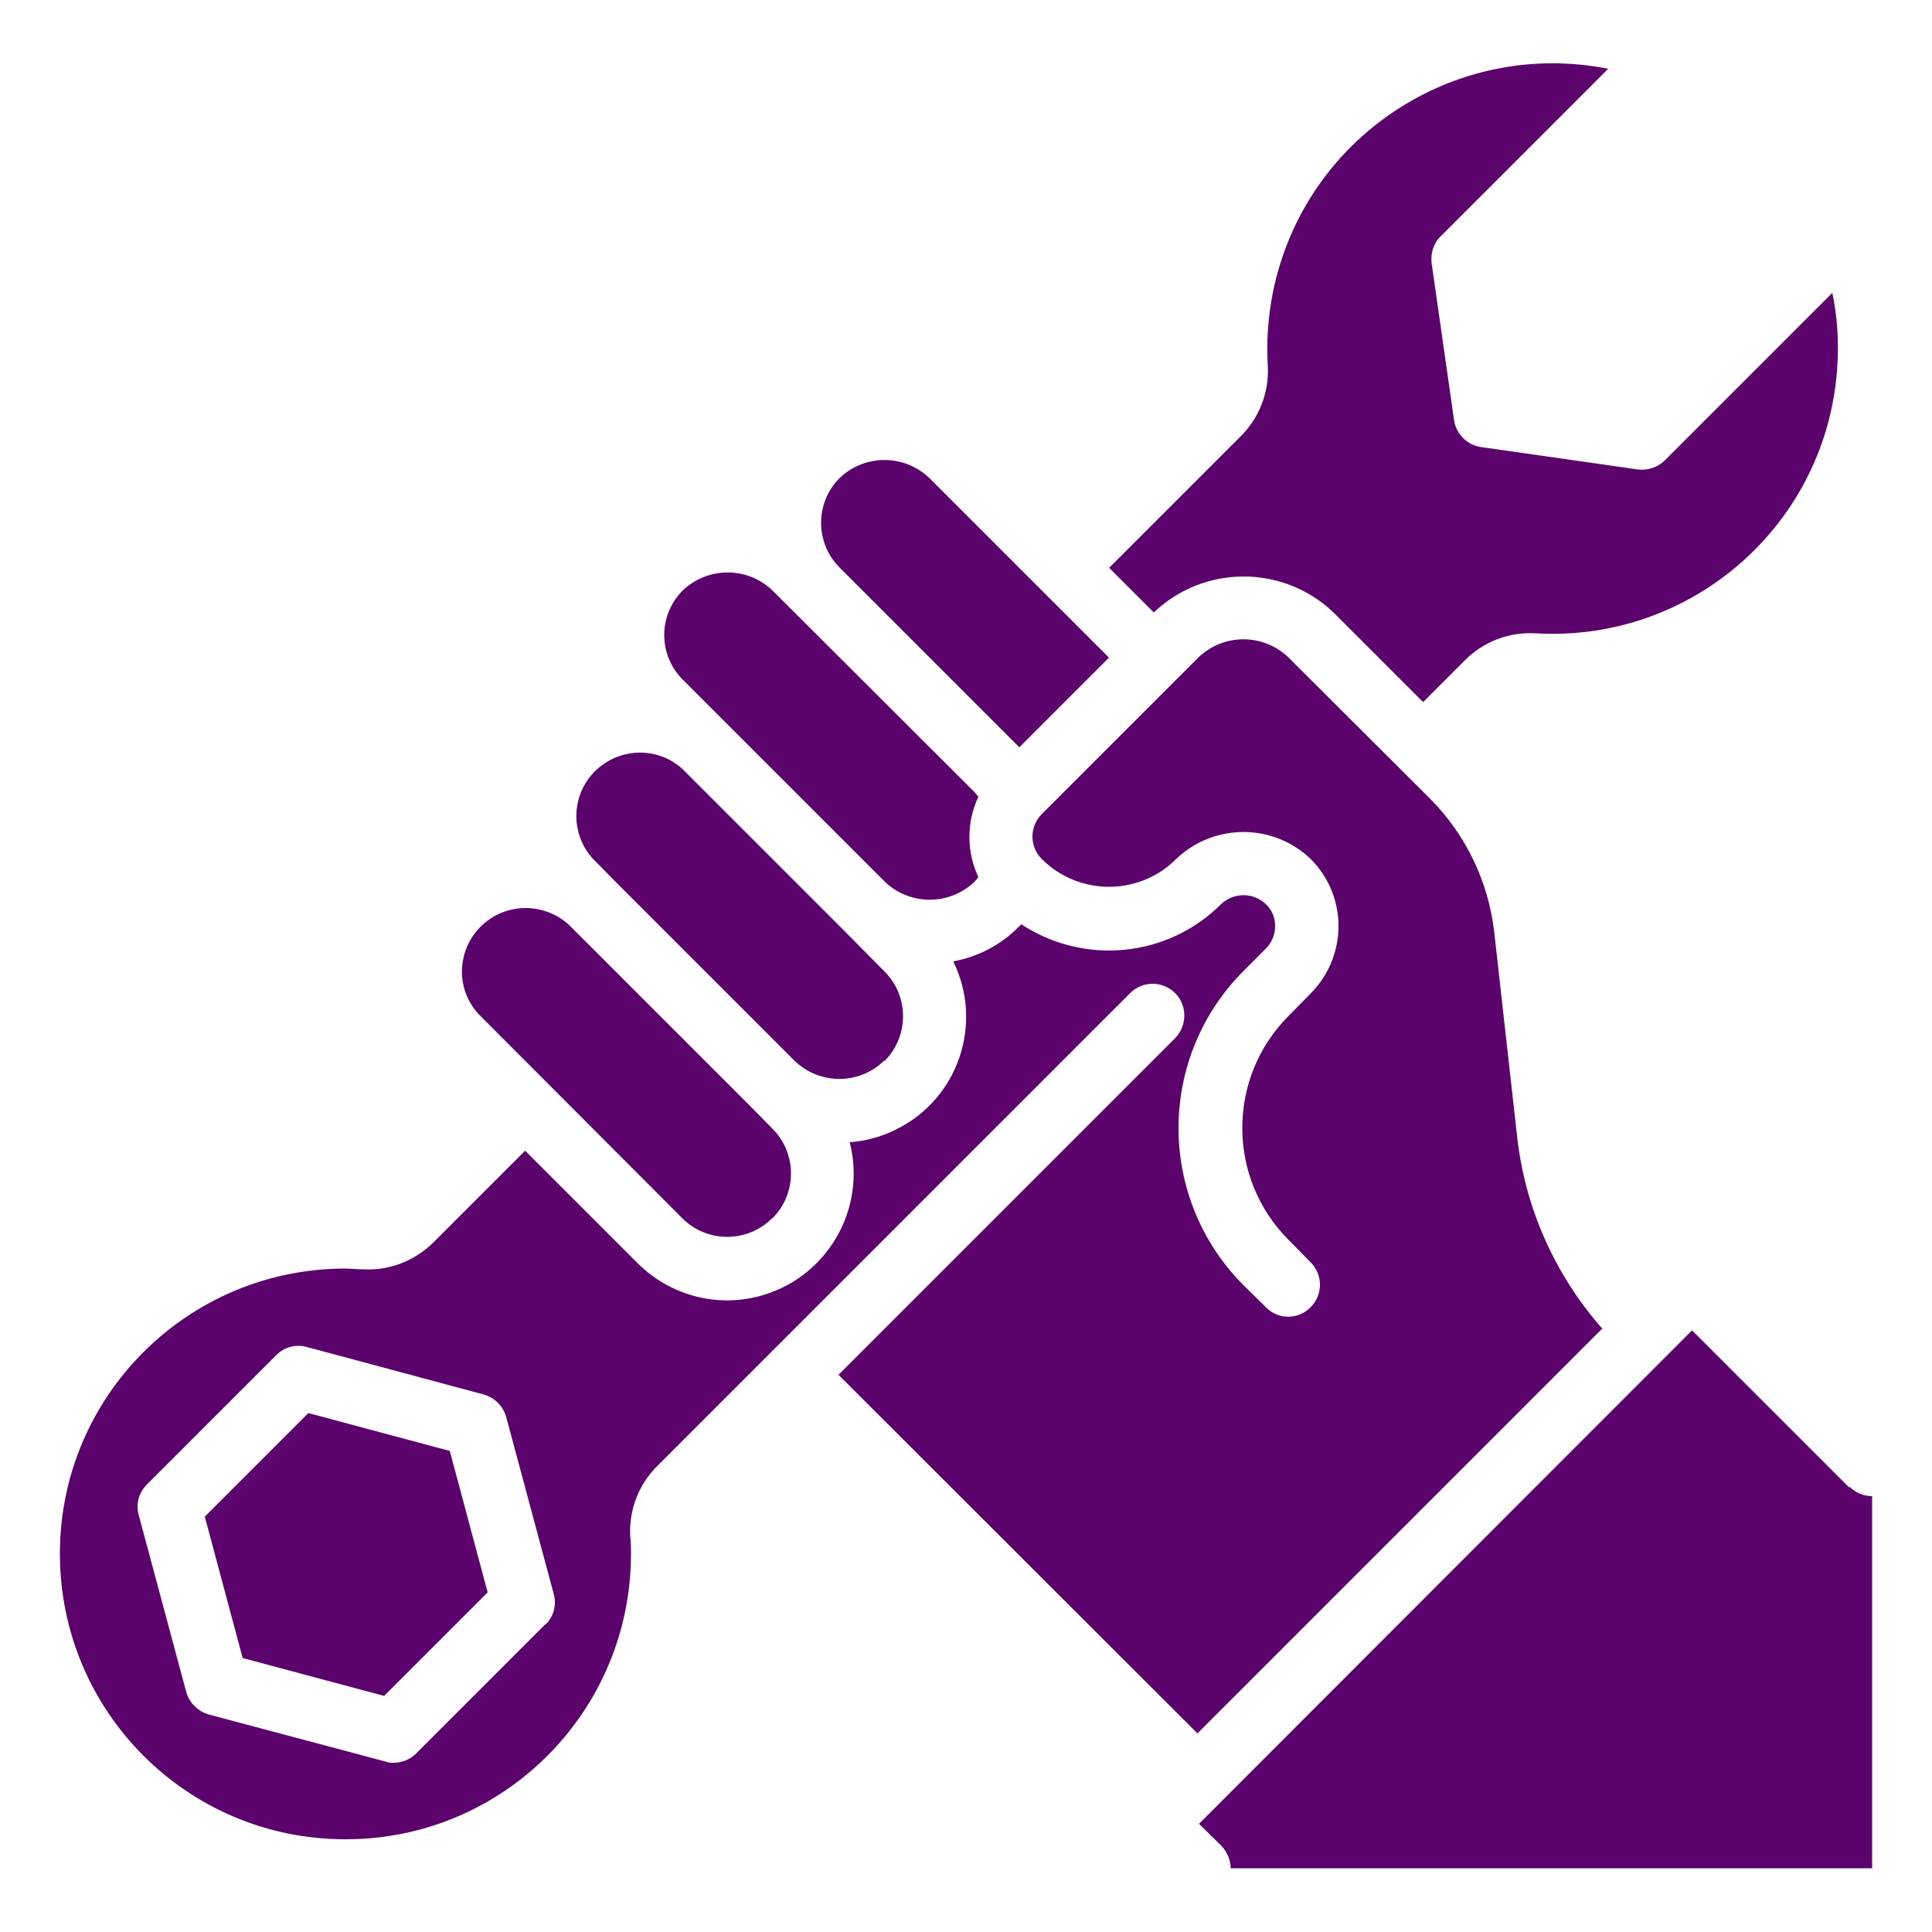
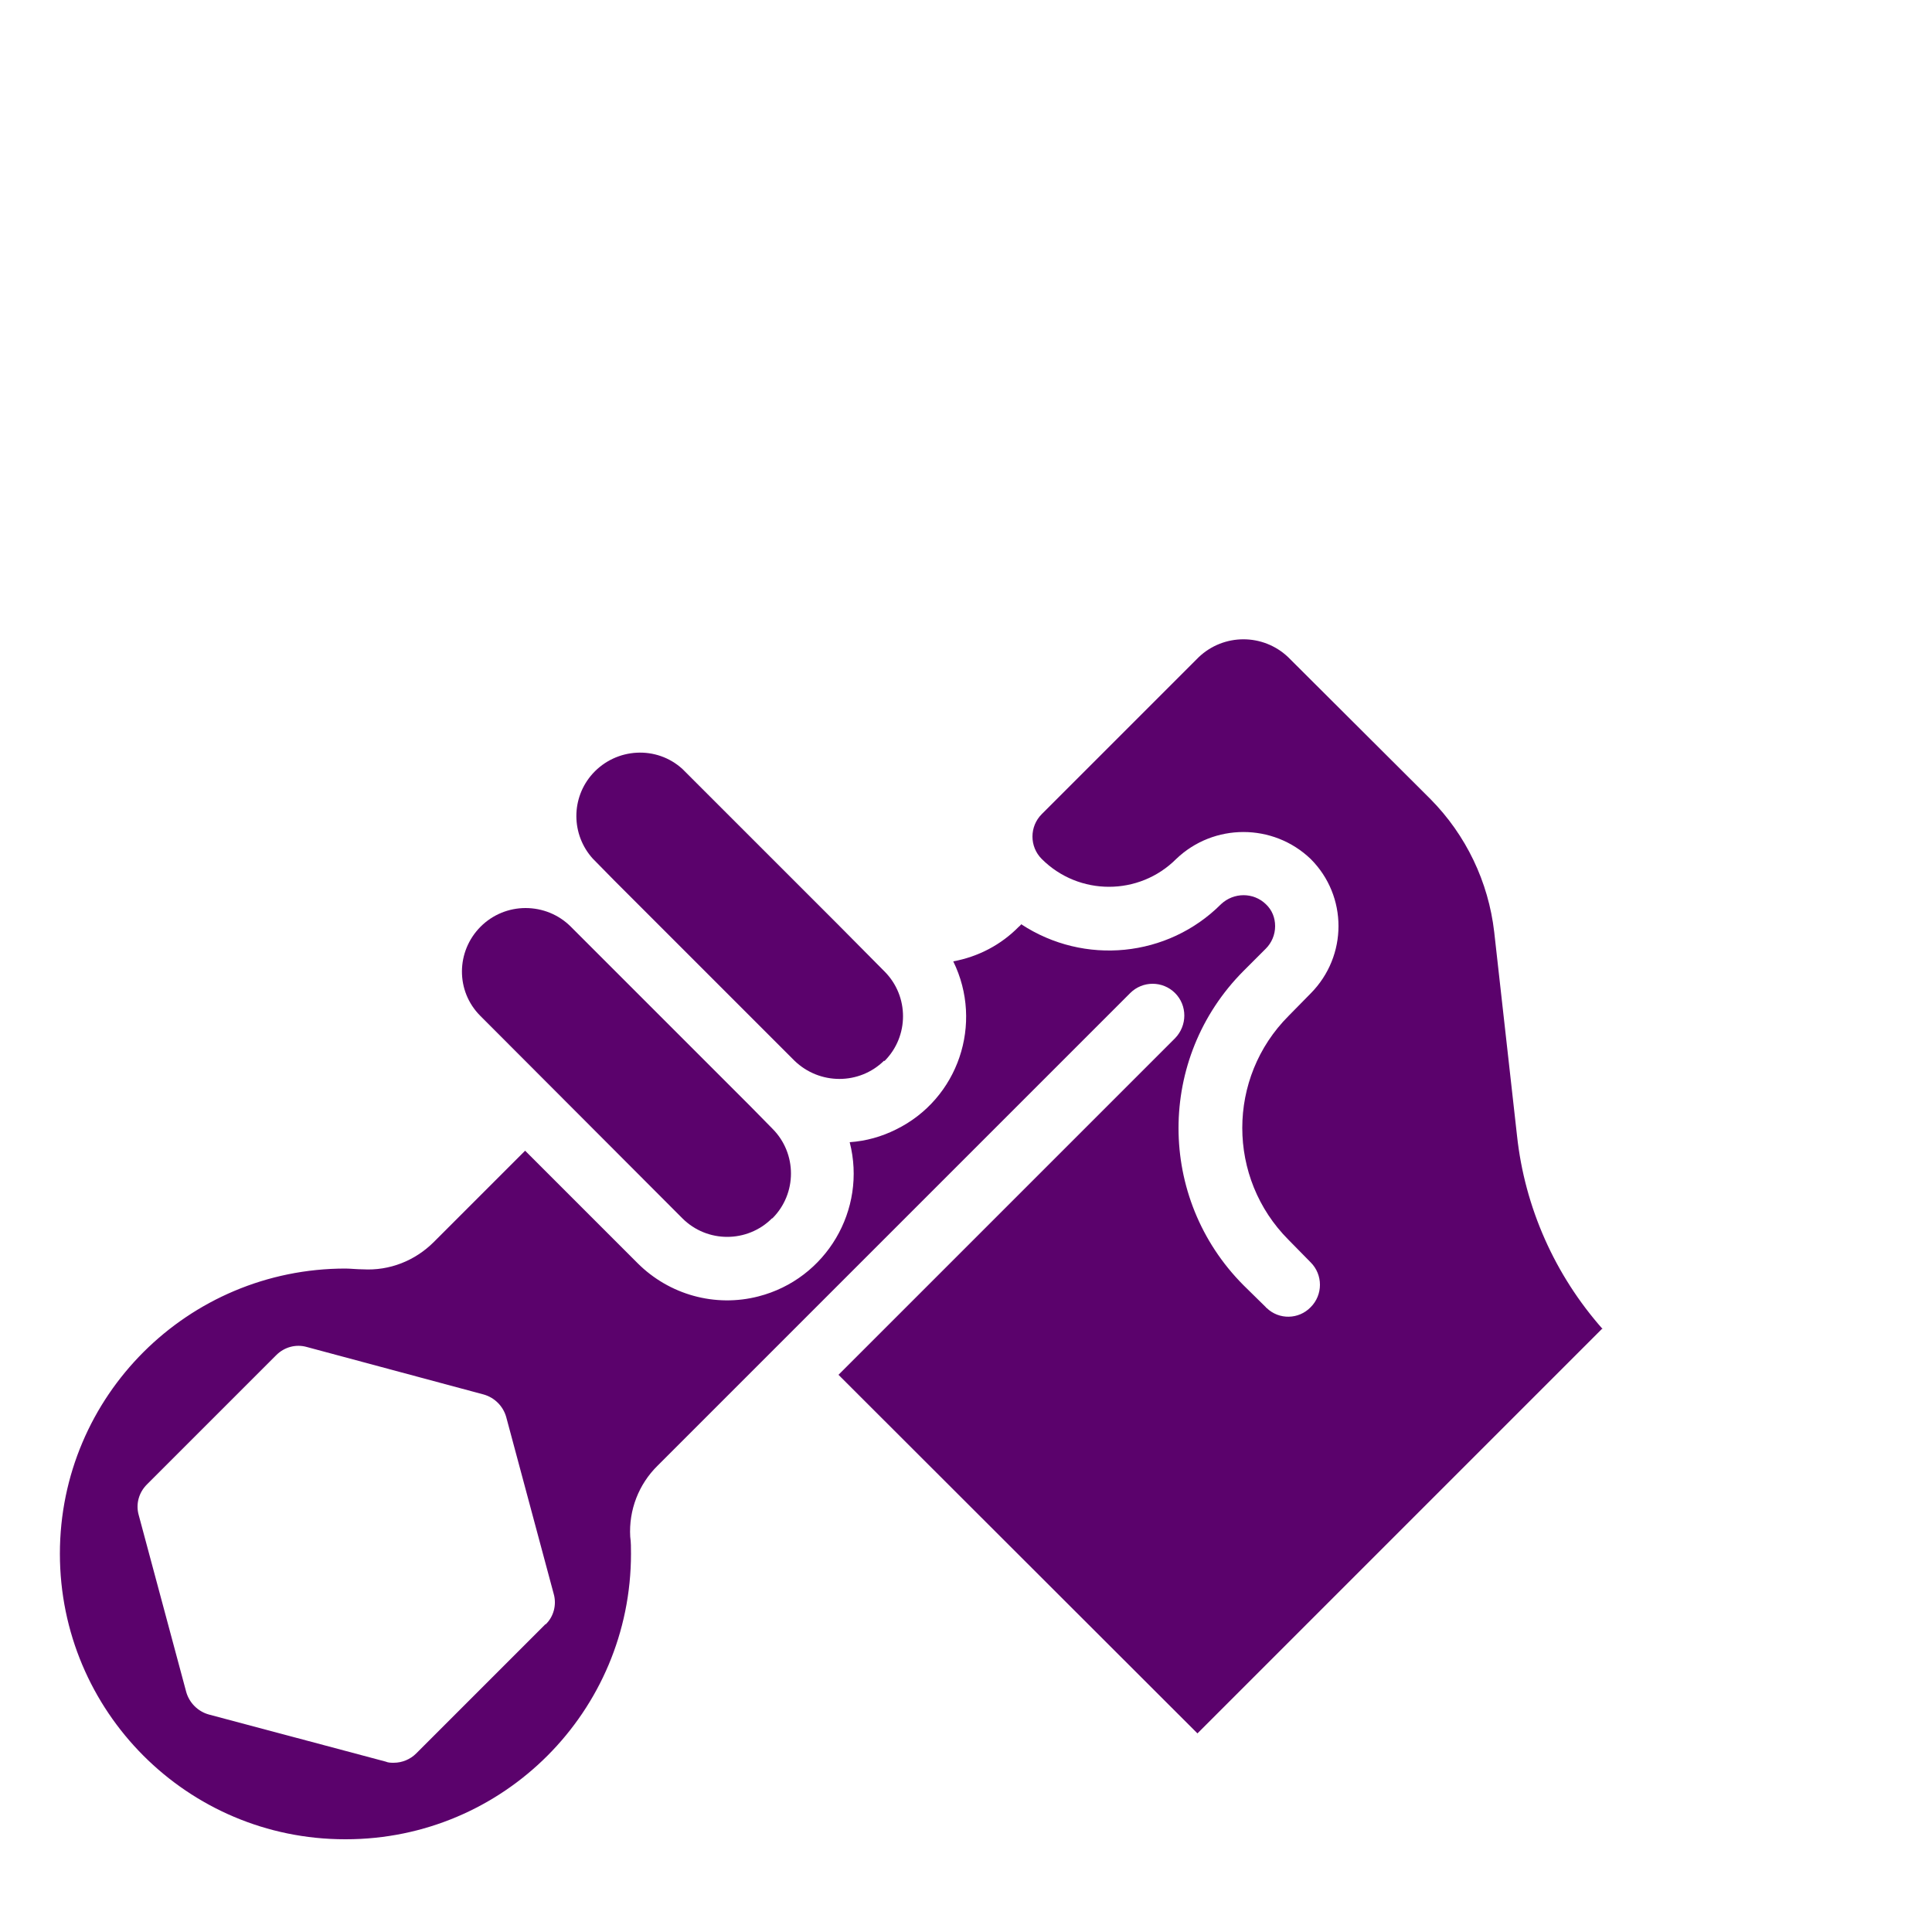
<svg xmlns="http://www.w3.org/2000/svg" id="Layer_1" width="50" height="50" viewBox="0 0 50 50">
  <g id="Wrench">
    <path d="M19.99,31.53c.64-.64.64-1.68,0-2.32,0,0,0,0,0,0l-.57-.58-4.65-4.65c-.31-.31-.73-.48-1.17-.48-.43,0-.85.17-1.16.48-.64.64-.65,1.67-.01,2.31,0,0,0,0,.01.01l5.22,5.23c.64.64,1.68.64,2.32,0Z" style="fill:#5b026c;" />
    <path d="M22.89,27.46c.64-.64.64-1.68,0-2.32,0,0,0,0,0,0l-1.16-1.17h0l-2.03-2.03-2.04-2.04c-.67-.61-1.71-.55-2.32.12-.57.63-.56,1.58,0,2.2l.57.58,4.65,4.65c.65.63,1.68.63,2.32,0h0Z" style="fill:#5b026c;" />
-     <path d="M28.7,17.02l-4.65-4.65c-.65-.62-1.67-.62-2.32,0-.64.64-.64,1.68,0,2.32l4.65,4.65,2.32-2.32Z" style="fill:#5b026c;" />
-     <path d="M25.22,20.5l-5.23-5.22c-.65-.62-1.67-.62-2.32,0-.64.64-.64,1.67,0,2.31,0,0,0,0,0,0l3.19,3.19,2.04,2.04c.65.62,1.67.62,2.32,0l.1-.12c-.31-.66-.31-1.42,0-2.08l-.1-.12Z" style="fill:#5b026c;" />
-     <path d="M28.7,14.69l1.16,1.16c1.3-1.24,3.35-1.24,4.65,0l2.32,2.32,1.07-1.07c.48-.49,1.15-.75,1.84-.71,4.07.24,7.57-2.86,7.81-6.93.04-.63,0-1.26-.13-1.88l-4.33,4.33c-.18.18-.44.27-.7.24l-4.06-.58c-.36-.05-.65-.34-.7-.7l-.58-4.06c-.03-.26.05-.52.24-.7l4.33-4.33c-4-.79-7.88,1.8-8.68,5.8-.12.62-.17,1.25-.13,1.88.04.69-.22,1.36-.71,1.84l-3.39,3.39Z" style="fill:#5b026c;" />
    <path d="M41.48,34.4c-1.24-1.4-2.02-3.15-2.22-5.01l-.59-5.27c-.15-1.3-.73-2.51-1.65-3.44l-3.68-3.67c-.65-.62-1.67-.62-2.32,0l-4.06,4.06c-.32.32-.32.84,0,1.16.96.96,2.52.96,3.48,0,.97-.93,2.51-.93,3.48,0,.96.96.96,2.51,0,3.48,0,0,0,0,0,0l-.57.58c-1.6,1.6-1.6,4.2,0,5.8l.57.58c.32.32.32.84,0,1.16-.31.32-.82.33-1.14.02,0,0-.02-.01-.02-.02l-.58-.57c-2.24-2.25-2.24-5.88,0-8.13l.58-.58c.15-.15.24-.36.24-.58,0-.22-.08-.42-.24-.57-.32-.31-.83-.31-1.16,0-1.38,1.38-3.54,1.59-5.17.52-.02.02-.03.04-.06.06-.46.47-1.05.78-1.7.9.79,1.61.13,3.56-1.48,4.35-.38.19-.78.3-1.2.33.45,1.75-.61,3.54-2.36,3.99-1.12.29-2.31-.04-3.13-.86l-2.91-2.91-2.36,2.36c-.49.49-1.15.75-1.84.71-.15,0-.33-.02-.45-.02-4.08,0-7.39,3.3-7.39,7.38,0,4.08,3.3,7.39,7.38,7.39h.02c4.08,0,7.38-3.31,7.38-7.39,0-.15,0-.3-.02-.44-.04-.69.22-1.36.71-1.84l12.23-12.23c.32-.32.84-.32,1.16,0,.32.32.32.84,0,1.17l-8.71,8.71,9.29,9.28,10.47-10.47ZM14.12,42.03l-3.35,3.35c-.15.15-.36.24-.58.24-.07,0-.14,0-.21-.03l-4.58-1.22c-.28-.08-.5-.3-.58-.58l-1.23-4.58c-.08-.28,0-.58.21-.79l3.35-3.35c.21-.21.51-.29.79-.21l4.58,1.23c.28.08.5.3.58.58l1.23,4.58c.08.28,0,.59-.21.79h0Z" style="fill:#5b026c;" />
-     <path d="M7.98,36.57l-2.68,2.68.98,3.66,3.66.98,2.68-2.68-.98-3.66-3.66-.98Z" style="fill:#5b026c;" />
-     <path d="M47.85,38.49l-4.06-4.06-12.76,12.77.58.57c.15.16.24.37.24.58h16.6s0-9.63,0-9.63c-.22,0-.43-.09-.58-.24h0Z" style="fill:#5b026c;" />
  </g>
</svg>